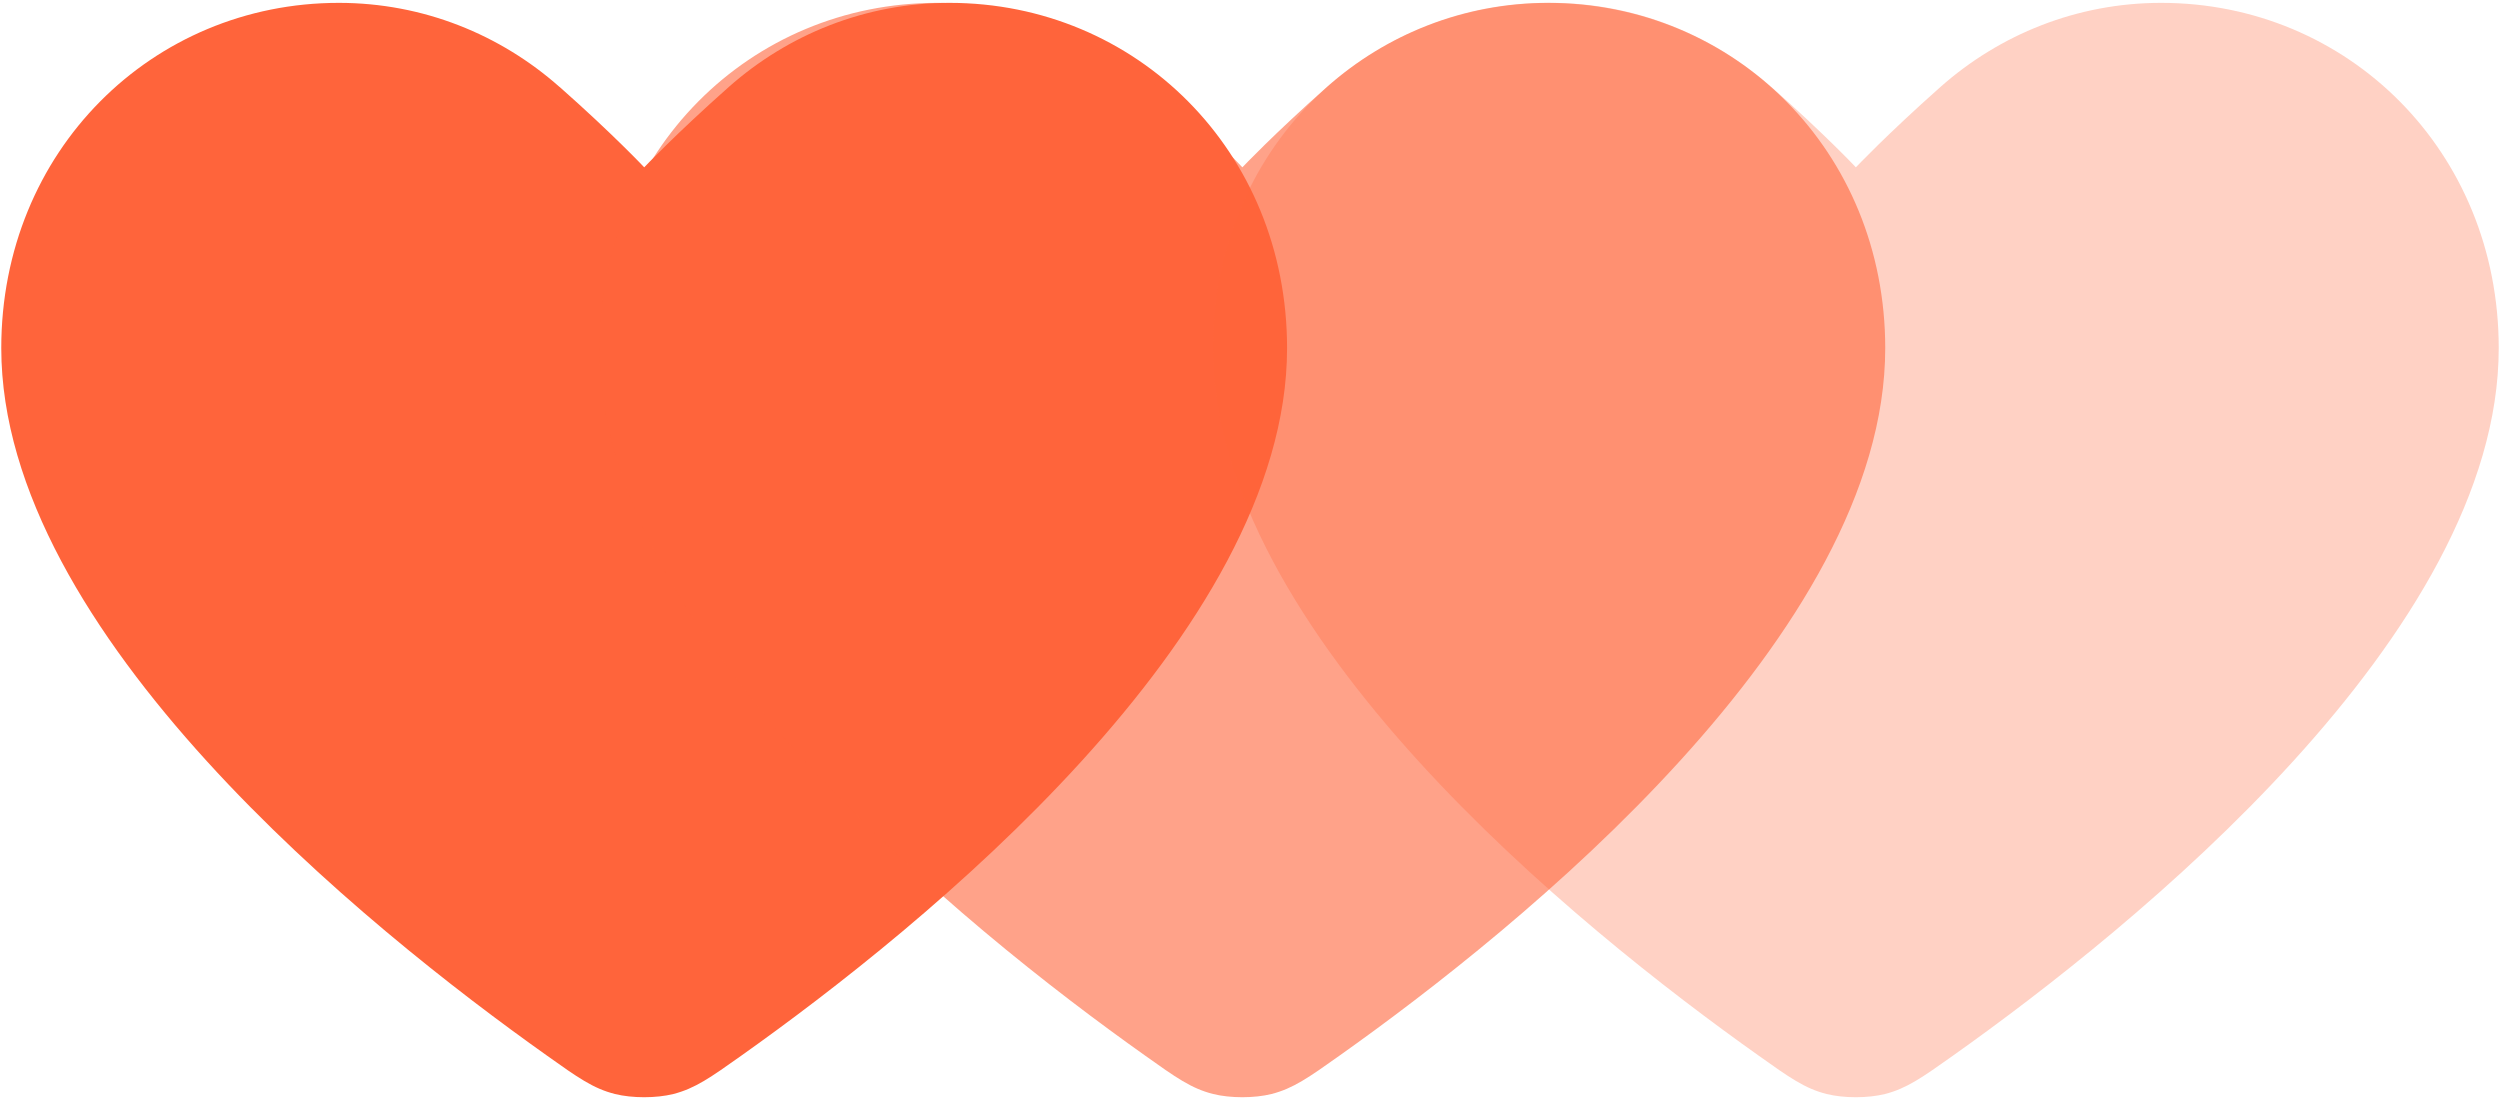
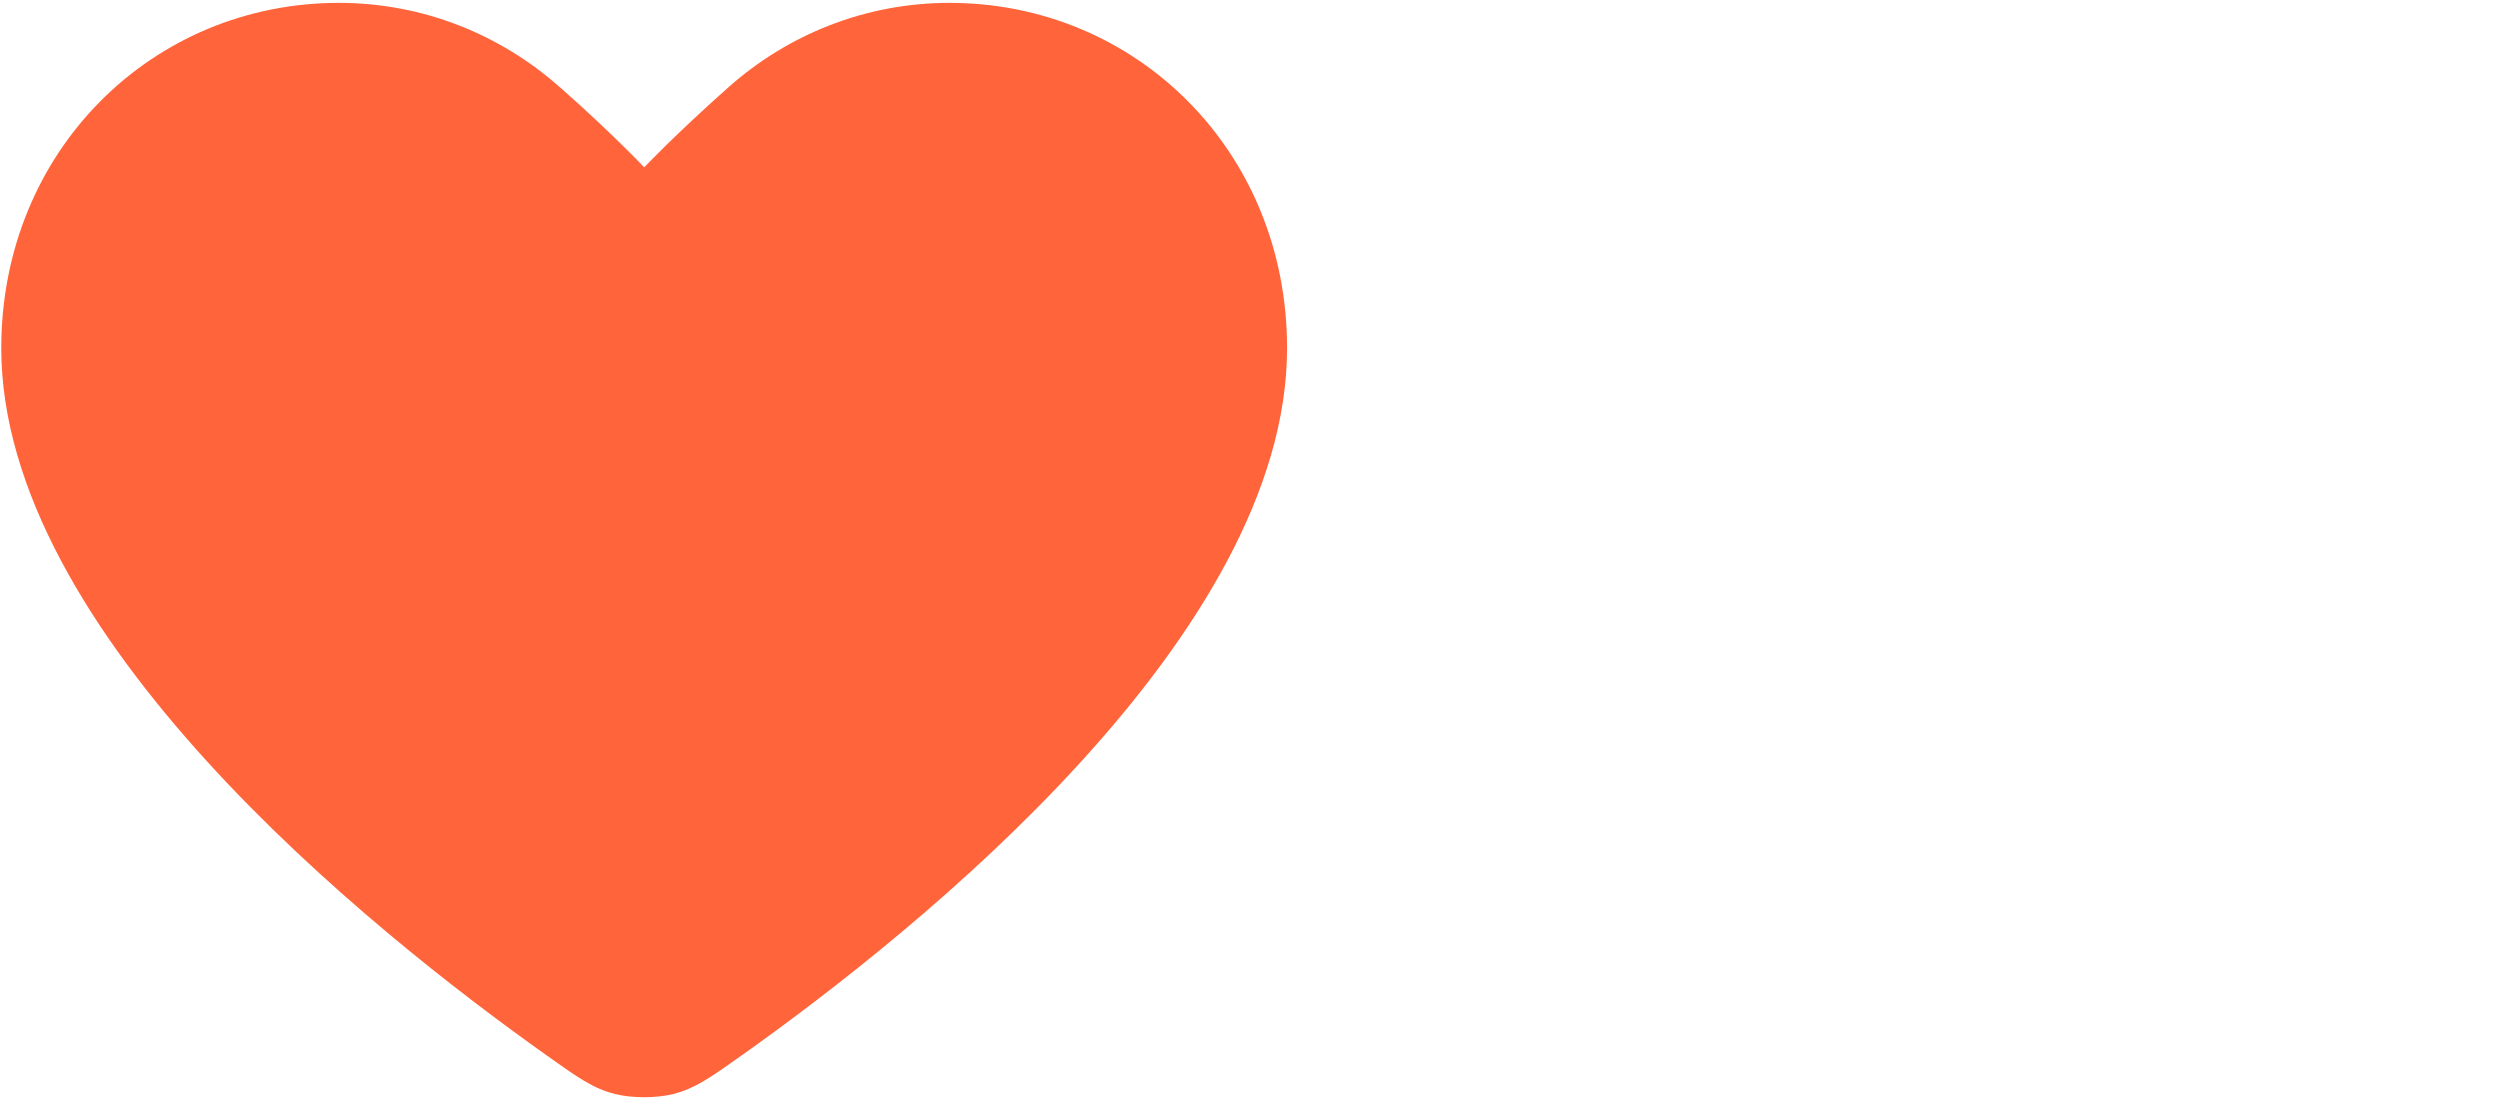
<svg xmlns="http://www.w3.org/2000/svg" width="652" height="287" viewBox="0 0 652 287" fill="none">
  <path fill-rule="evenodd" clip-rule="evenodd" d="M145.956 22.679C159.937 35.041 168.012 43.639 168.012 43.639C168.012 43.639 176.112 35.066 190.069 22.679C205.496 9.021 225.634 0.747 247.641 0.747C296.265 0.747 335.668 39.352 335.668 90.793C335.668 165.212 240.239 242.049 193.359 275.296C185.284 281.029 181.271 283.87 175.614 285.315C171.153 286.437 164.847 286.437 160.386 285.315C154.729 283.895 150.691 281.029 142.641 275.296C95.761 242.049 0.332 165.188 0.332 90.793C0.332 39.328 39.735 0.747 88.359 0.747C110.366 0.747 130.504 9.021 145.931 22.679H145.956Z" fill="#FF643B" />
-   <path opacity="0.6" fill-rule="evenodd" clip-rule="evenodd" d="M301.956 22.679C315.937 35.041 324.012 43.639 324.012 43.639C324.012 43.639 332.112 35.066 346.069 22.679C361.496 9.021 381.634 0.747 403.641 0.747C452.265 0.747 491.668 39.352 491.668 90.793C491.668 165.212 396.239 242.049 349.359 275.296C341.284 281.029 337.271 283.87 331.614 285.315C327.153 286.437 320.847 286.437 316.386 285.315C310.729 283.895 306.691 281.029 298.641 275.296C251.761 242.049 156.332 165.188 156.332 90.793C156.332 39.328 195.735 0.747 244.359 0.747C266.366 0.747 286.504 9.021 301.931 22.679H301.956Z" fill="#FF643B" />
-   <path opacity="0.3" fill-rule="evenodd" clip-rule="evenodd" d="M461.956 22.679C475.937 35.041 484.012 43.639 484.012 43.639C484.012 43.639 492.112 35.066 506.069 22.679C521.496 9.021 541.634 0.747 563.641 0.747C612.265 0.747 651.668 39.352 651.668 90.793C651.668 165.212 556.239 242.049 509.359 275.296C501.284 281.029 497.271 283.87 491.614 285.315C487.153 286.437 480.847 286.437 476.386 285.315C470.729 283.895 466.691 281.029 458.641 275.296C411.761 242.049 316.332 165.188 316.332 90.793C316.332 39.328 355.735 0.747 404.359 0.747C426.366 0.747 446.504 9.021 461.931 22.679H461.956Z" fill="#FF643B" />
</svg>